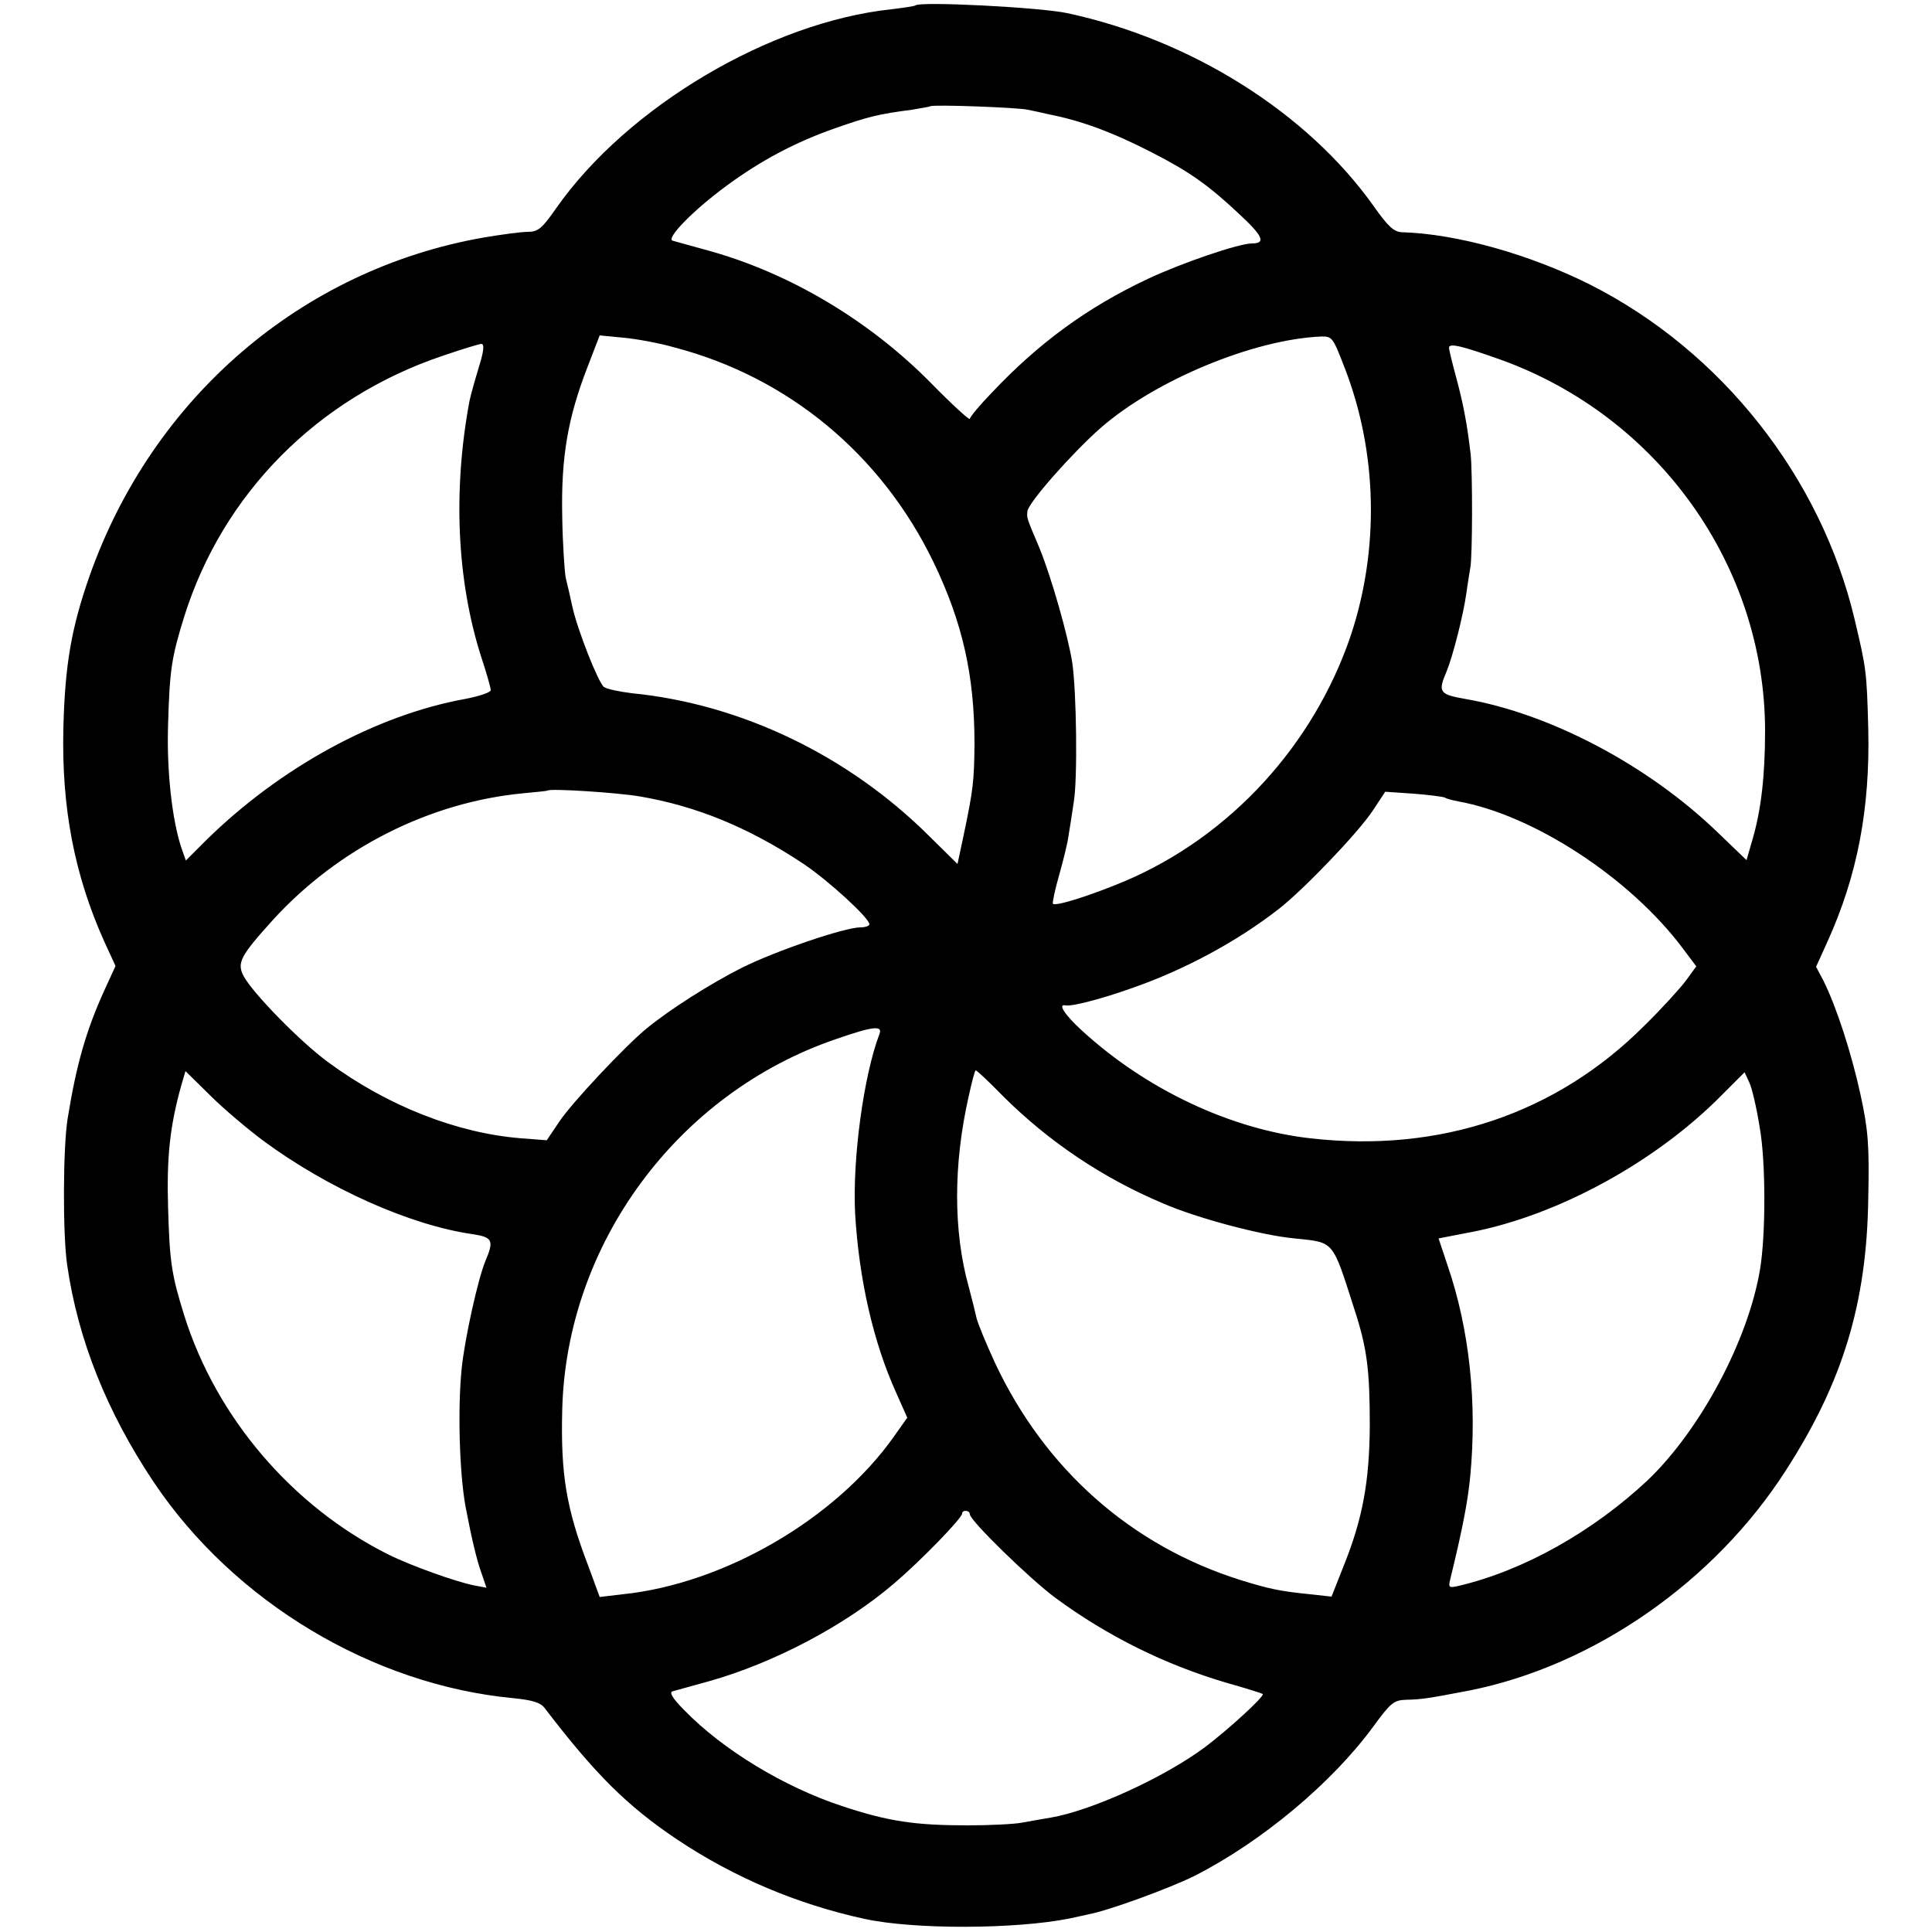
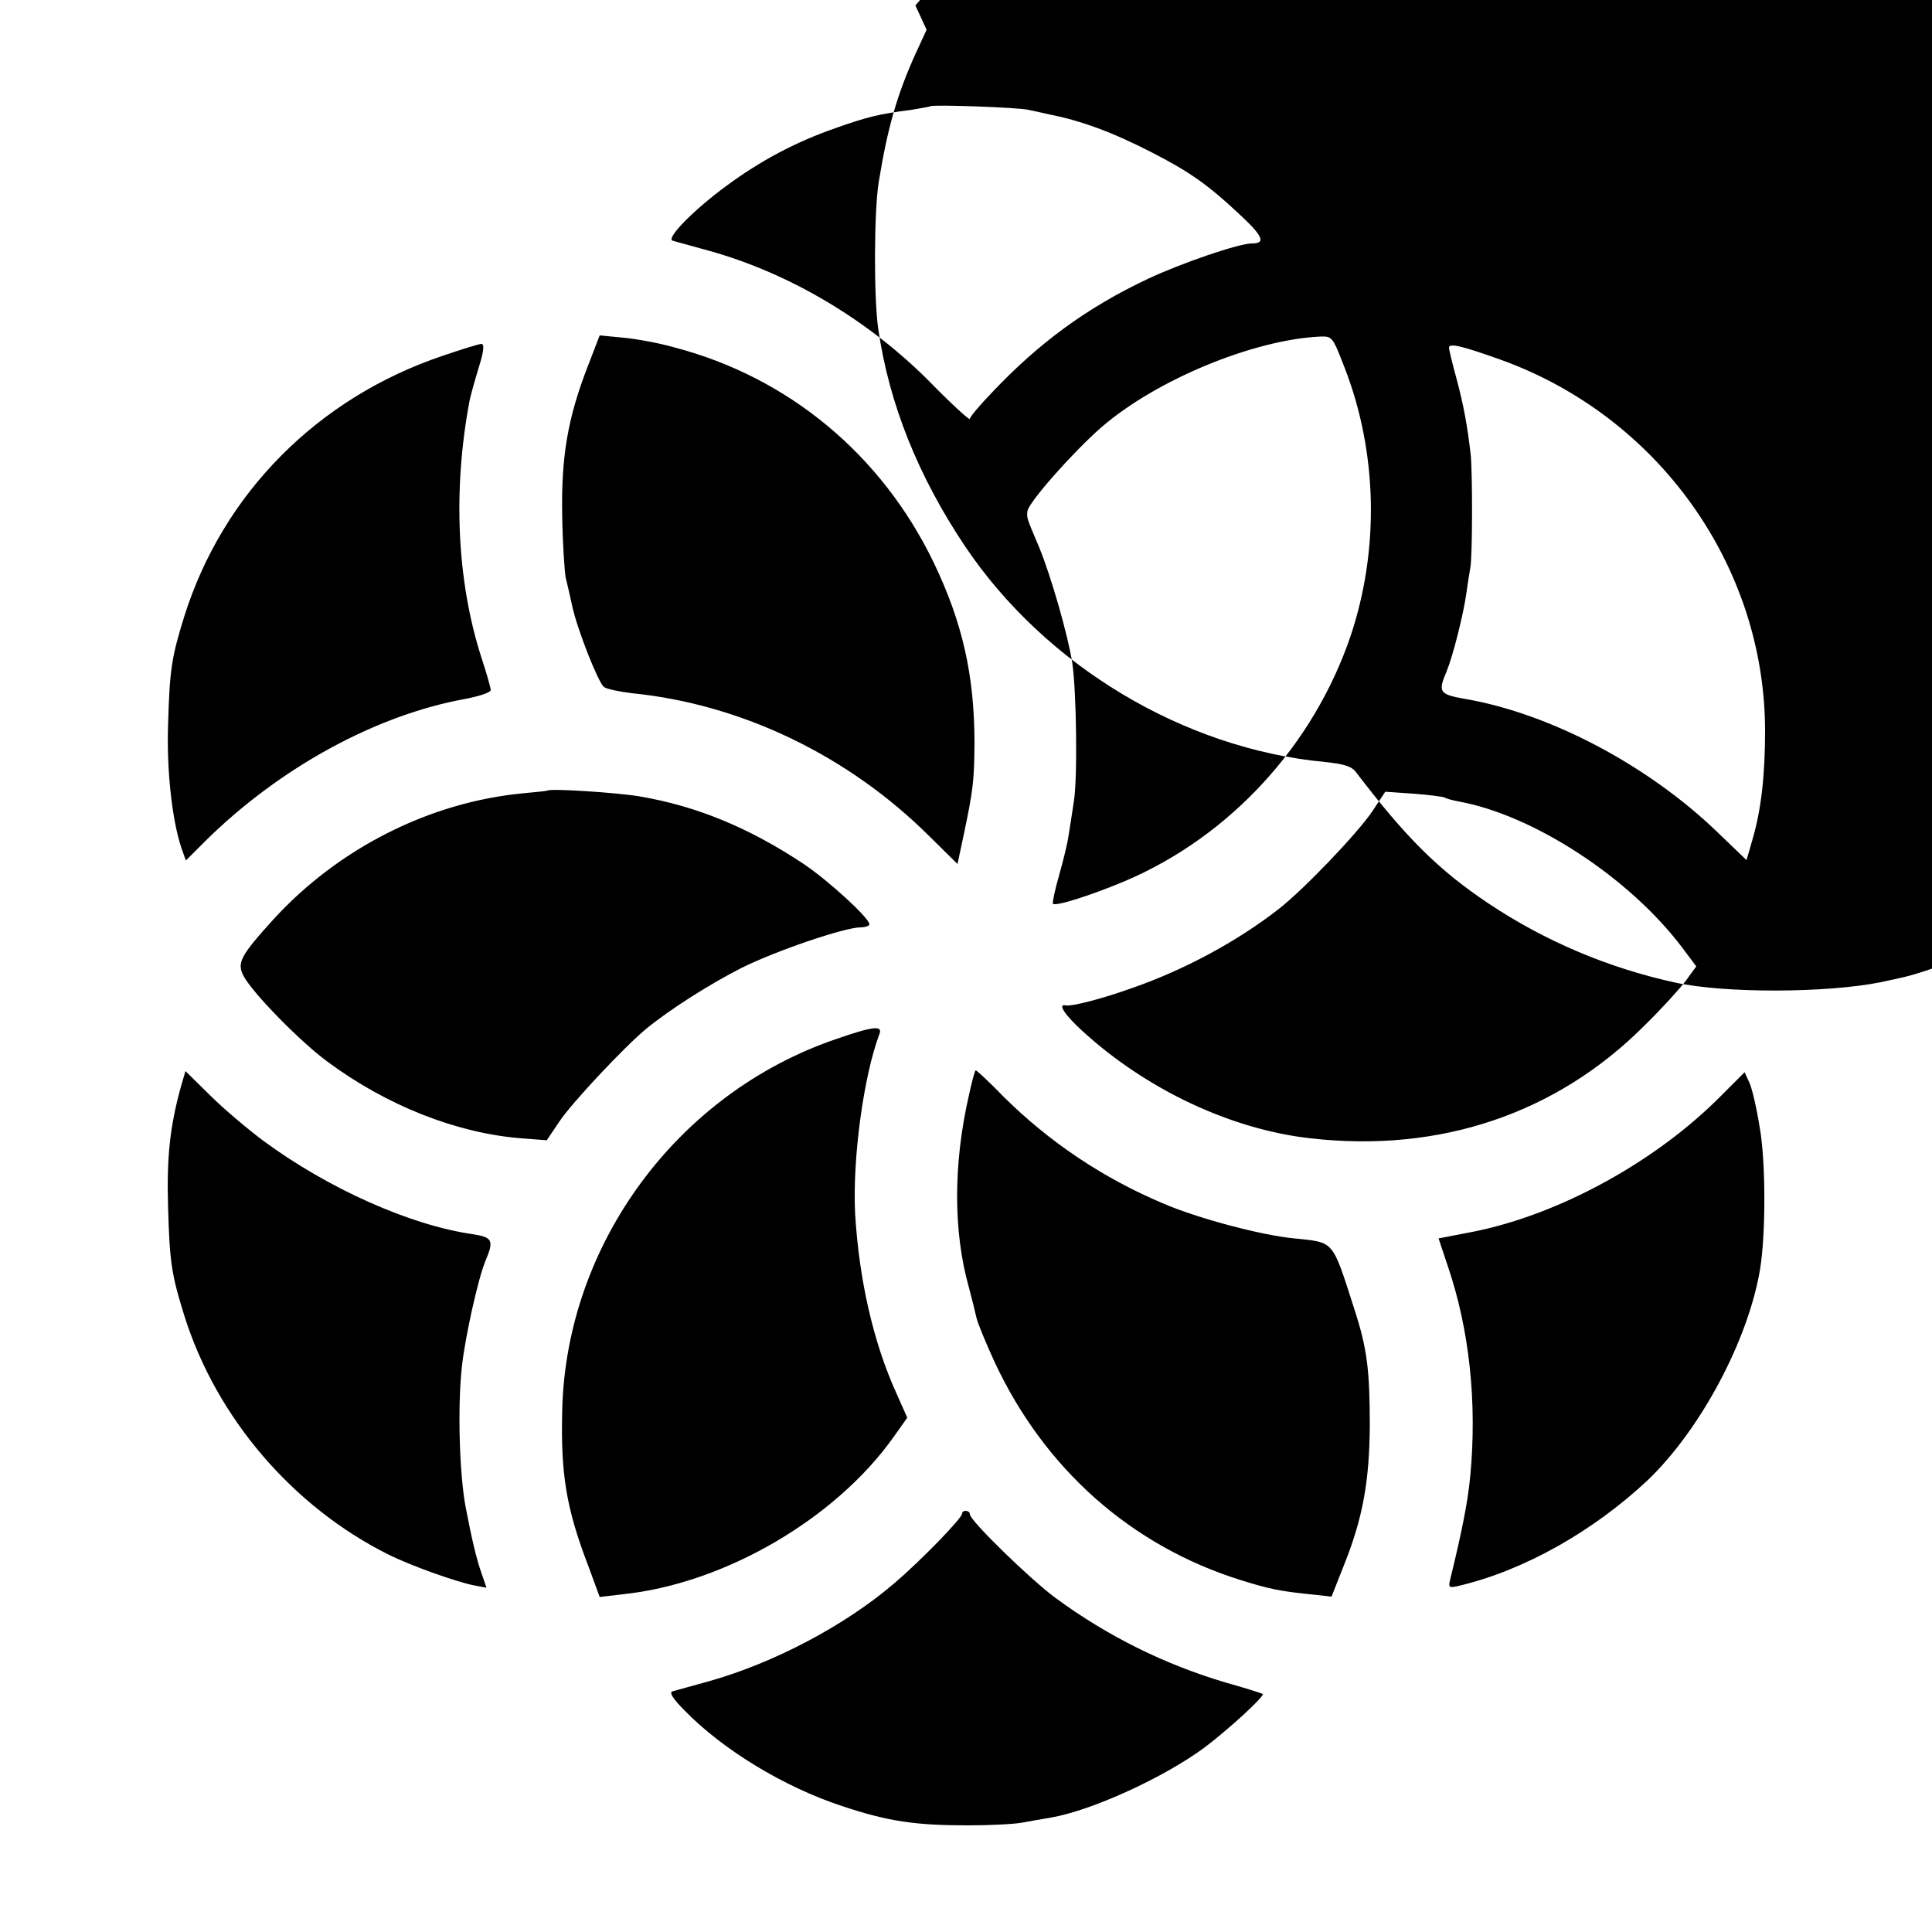
<svg xmlns="http://www.w3.org/2000/svg" version="1.0" width="500pt" height="500pt" viewBox="0 0 500 500" preserveAspectRatio="xMidYMid meet">
  <g transform="translate(0,500) scale(0.1,-0.1)" fill="#000000" stroke="none">
-     <path d="M2369 4986 c-2 -2 -30 -6 -62 -10 -313 -33 -683 -252 -867 -514 -37 -53 -47 -62 -74 -62 -17 0 -69 -7 -116 -15 -470 -83 -855 -414 -1018 -875 -47 -134 -64 -230 -68 -395 -5 -206 29 -381 106 -552 l29 -63 -29 -63 c-47 -104 -72 -190 -95 -332 -12 -74 -13 -300 -1 -380 28 -193 103 -380 224 -561 208 -310 567 -525 932 -559 48 -5 69 -11 80 -26 130 -170 213 -253 343 -340 147 -98 310 -167 484 -205 129 -28 391 -27 531 1 12 3 34 7 50 11 53 10 208 67 273 99 173 88 356 240 464 388 44 60 52 67 84 68 41 1 54 3 164 24 321 64 634 281 819 570 147 228 209 432 213 702 3 139 0 178 -20 270 -24 110 -63 229 -96 295 l-19 36 29 64 c78 172 111 345 106 553 -4 148 -5 154 -35 281 -87 369 -345 696 -686 868 -156 78 -344 131 -486 135 -21 1 -36 15 -74 69 -171 240 -470 429 -792 498 -69 15 -381 31 -393 20z m291 -270 c14 -3 39 -8 55 -12 82 -16 164 -46 265 -98 98 -50 147 -85 225 -158 64 -59 72 -78 35 -78 -34 0 -183 -51 -270 -92 -157 -74 -282 -166 -402 -293 -32 -33 -58 -64 -58 -69 0 -5 -45 36 -99 91 -160 163 -367 286 -576 344 -44 12 -86 24 -94 26 -19 5 53 79 139 142 88 65 178 113 281 149 85 30 114 37 199 48 25 4 46 8 48 9 5 5 226 -3 252 -9z m-915 -615 c295 -77 536 -277 671 -556 75 -156 106 -293 106 -470 -1 -96 -3 -117 -28 -236 l-16 -75 -73 72 c-210 209 -487 342 -770 370 -33 4 -65 11 -72 16 -15 12 -69 149 -82 209 -5 24 -13 58 -17 74 -3 17 -8 89 -9 160 -3 151 14 252 65 384 l32 83 62 -6 c33 -3 93 -14 131 -25z m1735 -53 c85 -219 90 -469 16 -692 -96 -284 -312 -520 -584 -636 -88 -37 -179 -66 -187 -59 -2 2 5 36 16 74 11 39 22 84 24 100 3 17 9 57 14 90 10 60 7 285 -4 360 -11 70 -54 221 -85 297 -34 80 -33 78 -31 95 2 22 118 153 190 216 141 123 394 228 568 236 31 1 32 -1 63 -81z m-2241 1 c-10 -33 -21 -72 -24 -87 -43 -230 -33 -463 30 -661 14 -42 25 -81 25 -87 0 -6 -30 -16 -67 -23 -231 -42 -479 -178 -670 -366 l-52 -52 -12 34 c-24 73 -38 201 -34 318 4 142 9 174 42 280 100 318 345 565 668 674 50 17 95 31 101 31 8 0 6 -20 -7 -61z m2645 20 c408 -147 683 -533 684 -959 0 -117 -10 -206 -33 -284 l-15 -52 -77 74 c-179 172 -431 305 -650 343 -69 12 -72 18 -49 72 16 39 43 145 51 202 3 23 8 52 10 65 6 28 6 249 1 295 -9 76 -18 125 -36 193 -11 40 -20 77 -20 82 0 13 33 5 134 -31z m-2229 -1130 c147 -25 282 -80 425 -175 64 -43 170 -140 170 -156 0 -4 -10 -8 -23 -8 -41 0 -220 -61 -308 -105 -81 -41 -185 -107 -246 -157 -55 -45 -193 -192 -225 -240 l-33 -49 -65 5 c-167 13 -348 84 -502 198 -71 52 -193 177 -217 221 -19 35 -9 53 76 147 169 185 405 304 647 327 33 3 62 6 63 7 7 6 178 -5 238 -15z m2084 -3 c4 -3 20 -7 35 -10 195 -35 444 -198 580 -379 l36 -48 -27 -37 c-15 -20 -63 -73 -108 -117 -227 -227 -528 -329 -863 -291 -206 23 -425 126 -591 278 -45 41 -65 71 -43 66 15 -3 91 16 172 45 135 47 271 120 380 205 65 51 203 195 242 253 l33 50 73 -5 c40 -3 77 -8 81 -10z m-1463 -612 c-41 -108 -70 -322 -63 -464 10 -171 47 -334 107 -466 l28 -63 -34 -48 c-151 -214 -440 -382 -703 -409 l-59 -7 -29 79 c-58 151 -72 239 -68 404 10 430 298 821 709 961 95 33 121 36 112 13z m-1595 -276 c168 -124 381 -219 542 -242 52 -8 56 -16 33 -70 -19 -46 -53 -199 -61 -276 -11 -104 -6 -274 10 -360 16 -84 29 -138 41 -171 l13 -38 -32 6 c-46 9 -164 51 -222 80 -248 124 -445 354 -528 618 -33 106 -38 138 -42 280 -4 131 5 210 33 312 l12 41 64 -63 c35 -35 97 -87 137 -117z m1916 114 c118 -117 256 -210 412 -276 87 -38 255 -83 341 -91 104 -11 97 -2 155 -183 33 -101 40 -157 40 -302 -1 -143 -18 -239 -67 -361 l-32 -81 -55 6 c-79 8 -107 14 -181 37 -283 89 -506 287 -635 562 -23 50 -45 103 -48 117 -3 14 -12 50 -20 80 -40 143 -40 317 0 493 8 37 16 67 18 67 3 0 35 -30 72 -68z m1957 -79 c16 -89 16 -277 1 -368 -31 -185 -155 -416 -291 -546 -141 -132 -319 -233 -488 -273 -26 -6 -28 -5 -23 16 33 135 46 205 52 268 18 190 -2 380 -59 546 l-23 69 88 17 c223 44 474 181 644 353 l60 60 12 -26 c7 -14 19 -66 27 -116z m-2044 -1002 c0 -16 155 -167 221 -216 136 -100 284 -173 443 -220 50 -14 91 -27 94 -29 5 -6 -89 -92 -150 -138 -105 -78 -293 -164 -399 -182 -19 -3 -52 -9 -74 -13 -22 -4 -85 -7 -140 -7 -136 0 -206 10 -326 50 -149 49 -308 145 -408 248 -31 31 -40 47 -30 49 8 2 50 14 94 26 167 47 352 144 480 254 67 57 175 168 175 180 0 10 20 9 20 -2z" />
+     <path d="M2369 4986 l29 -63 -29 -63 c-47 -104 -72 -190 -95 -332 -12 -74 -13 -300 -1 -380 28 -193 103 -380 224 -561 208 -310 567 -525 932 -559 48 -5 69 -11 80 -26 130 -170 213 -253 343 -340 147 -98 310 -167 484 -205 129 -28 391 -27 531 1 12 3 34 7 50 11 53 10 208 67 273 99 173 88 356 240 464 388 44 60 52 67 84 68 41 1 54 3 164 24 321 64 634 281 819 570 147 228 209 432 213 702 3 139 0 178 -20 270 -24 110 -63 229 -96 295 l-19 36 29 64 c78 172 111 345 106 553 -4 148 -5 154 -35 281 -87 369 -345 696 -686 868 -156 78 -344 131 -486 135 -21 1 -36 15 -74 69 -171 240 -470 429 -792 498 -69 15 -381 31 -393 20z m291 -270 c14 -3 39 -8 55 -12 82 -16 164 -46 265 -98 98 -50 147 -85 225 -158 64 -59 72 -78 35 -78 -34 0 -183 -51 -270 -92 -157 -74 -282 -166 -402 -293 -32 -33 -58 -64 -58 -69 0 -5 -45 36 -99 91 -160 163 -367 286 -576 344 -44 12 -86 24 -94 26 -19 5 53 79 139 142 88 65 178 113 281 149 85 30 114 37 199 48 25 4 46 8 48 9 5 5 226 -3 252 -9z m-915 -615 c295 -77 536 -277 671 -556 75 -156 106 -293 106 -470 -1 -96 -3 -117 -28 -236 l-16 -75 -73 72 c-210 209 -487 342 -770 370 -33 4 -65 11 -72 16 -15 12 -69 149 -82 209 -5 24 -13 58 -17 74 -3 17 -8 89 -9 160 -3 151 14 252 65 384 l32 83 62 -6 c33 -3 93 -14 131 -25z m1735 -53 c85 -219 90 -469 16 -692 -96 -284 -312 -520 -584 -636 -88 -37 -179 -66 -187 -59 -2 2 5 36 16 74 11 39 22 84 24 100 3 17 9 57 14 90 10 60 7 285 -4 360 -11 70 -54 221 -85 297 -34 80 -33 78 -31 95 2 22 118 153 190 216 141 123 394 228 568 236 31 1 32 -1 63 -81z m-2241 1 c-10 -33 -21 -72 -24 -87 -43 -230 -33 -463 30 -661 14 -42 25 -81 25 -87 0 -6 -30 -16 -67 -23 -231 -42 -479 -178 -670 -366 l-52 -52 -12 34 c-24 73 -38 201 -34 318 4 142 9 174 42 280 100 318 345 565 668 674 50 17 95 31 101 31 8 0 6 -20 -7 -61z m2645 20 c408 -147 683 -533 684 -959 0 -117 -10 -206 -33 -284 l-15 -52 -77 74 c-179 172 -431 305 -650 343 -69 12 -72 18 -49 72 16 39 43 145 51 202 3 23 8 52 10 65 6 28 6 249 1 295 -9 76 -18 125 -36 193 -11 40 -20 77 -20 82 0 13 33 5 134 -31z m-2229 -1130 c147 -25 282 -80 425 -175 64 -43 170 -140 170 -156 0 -4 -10 -8 -23 -8 -41 0 -220 -61 -308 -105 -81 -41 -185 -107 -246 -157 -55 -45 -193 -192 -225 -240 l-33 -49 -65 5 c-167 13 -348 84 -502 198 -71 52 -193 177 -217 221 -19 35 -9 53 76 147 169 185 405 304 647 327 33 3 62 6 63 7 7 6 178 -5 238 -15z m2084 -3 c4 -3 20 -7 35 -10 195 -35 444 -198 580 -379 l36 -48 -27 -37 c-15 -20 -63 -73 -108 -117 -227 -227 -528 -329 -863 -291 -206 23 -425 126 -591 278 -45 41 -65 71 -43 66 15 -3 91 16 172 45 135 47 271 120 380 205 65 51 203 195 242 253 l33 50 73 -5 c40 -3 77 -8 81 -10z m-1463 -612 c-41 -108 -70 -322 -63 -464 10 -171 47 -334 107 -466 l28 -63 -34 -48 c-151 -214 -440 -382 -703 -409 l-59 -7 -29 79 c-58 151 -72 239 -68 404 10 430 298 821 709 961 95 33 121 36 112 13z m-1595 -276 c168 -124 381 -219 542 -242 52 -8 56 -16 33 -70 -19 -46 -53 -199 -61 -276 -11 -104 -6 -274 10 -360 16 -84 29 -138 41 -171 l13 -38 -32 6 c-46 9 -164 51 -222 80 -248 124 -445 354 -528 618 -33 106 -38 138 -42 280 -4 131 5 210 33 312 l12 41 64 -63 c35 -35 97 -87 137 -117z m1916 114 c118 -117 256 -210 412 -276 87 -38 255 -83 341 -91 104 -11 97 -2 155 -183 33 -101 40 -157 40 -302 -1 -143 -18 -239 -67 -361 l-32 -81 -55 6 c-79 8 -107 14 -181 37 -283 89 -506 287 -635 562 -23 50 -45 103 -48 117 -3 14 -12 50 -20 80 -40 143 -40 317 0 493 8 37 16 67 18 67 3 0 35 -30 72 -68z m1957 -79 c16 -89 16 -277 1 -368 -31 -185 -155 -416 -291 -546 -141 -132 -319 -233 -488 -273 -26 -6 -28 -5 -23 16 33 135 46 205 52 268 18 190 -2 380 -59 546 l-23 69 88 17 c223 44 474 181 644 353 l60 60 12 -26 c7 -14 19 -66 27 -116z m-2044 -1002 c0 -16 155 -167 221 -216 136 -100 284 -173 443 -220 50 -14 91 -27 94 -29 5 -6 -89 -92 -150 -138 -105 -78 -293 -164 -399 -182 -19 -3 -52 -9 -74 -13 -22 -4 -85 -7 -140 -7 -136 0 -206 10 -326 50 -149 49 -308 145 -408 248 -31 31 -40 47 -30 49 8 2 50 14 94 26 167 47 352 144 480 254 67 57 175 168 175 180 0 10 20 9 20 -2z" />
  </g>
</svg>